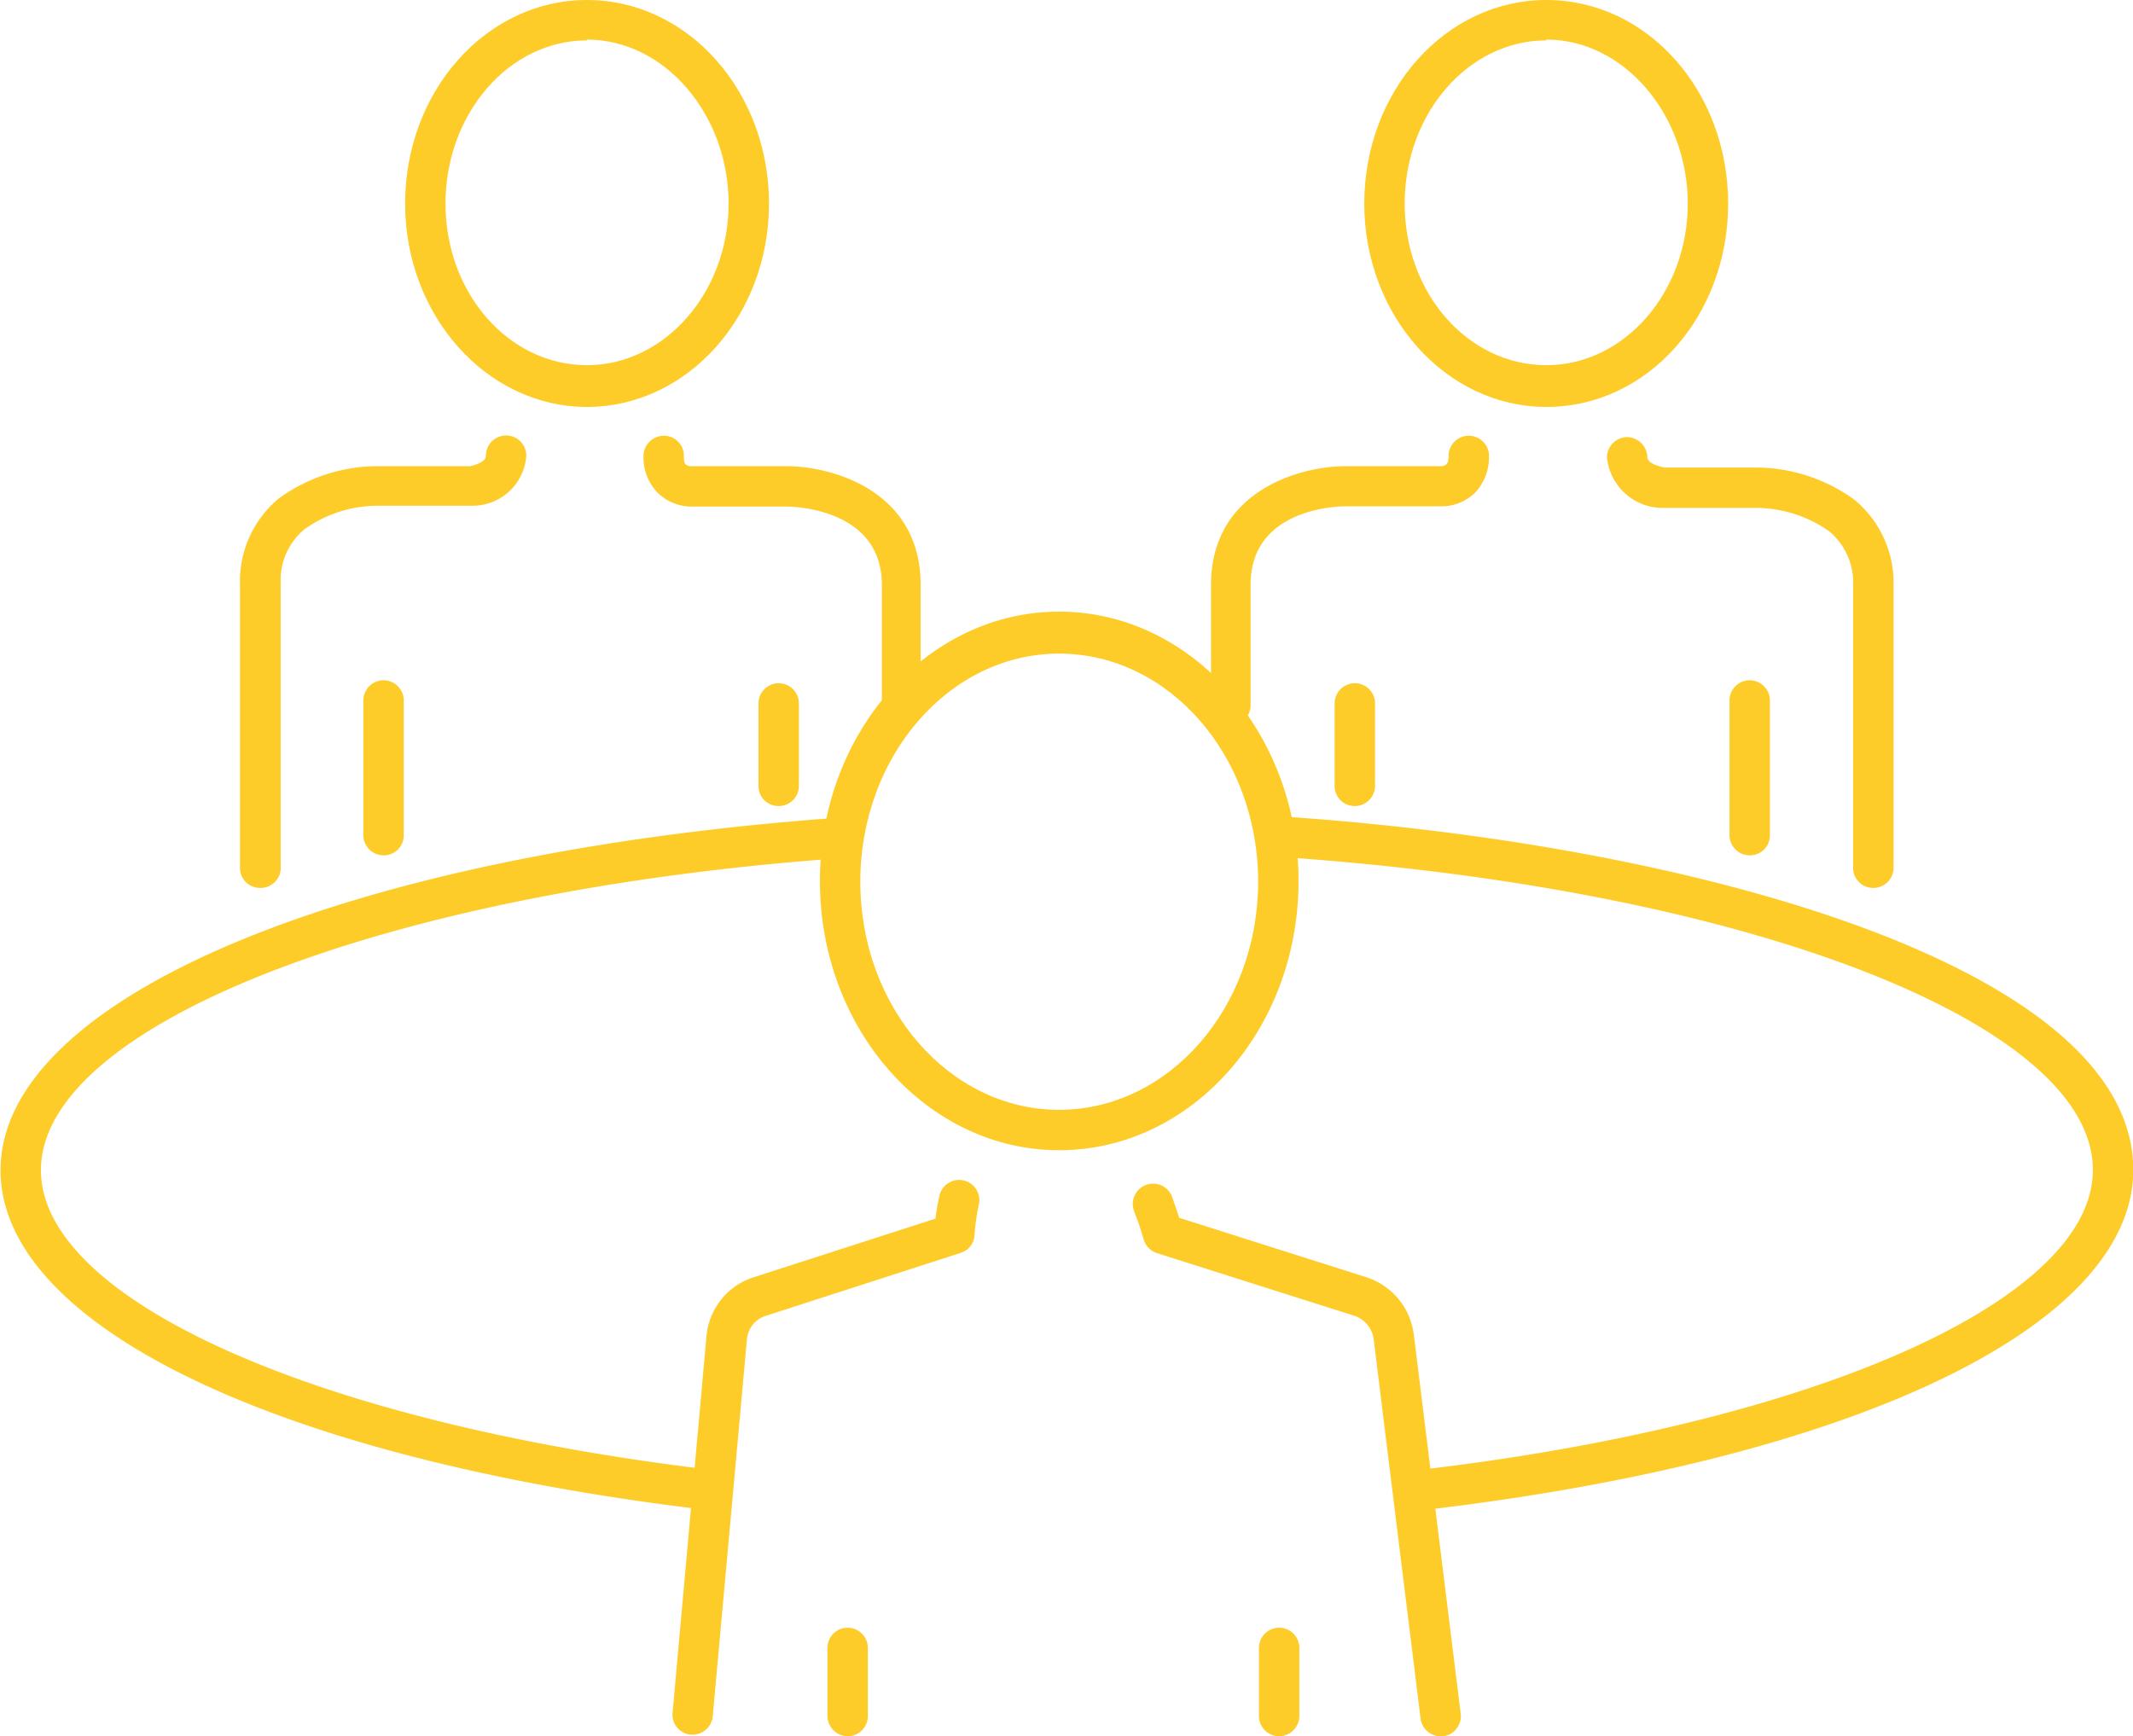
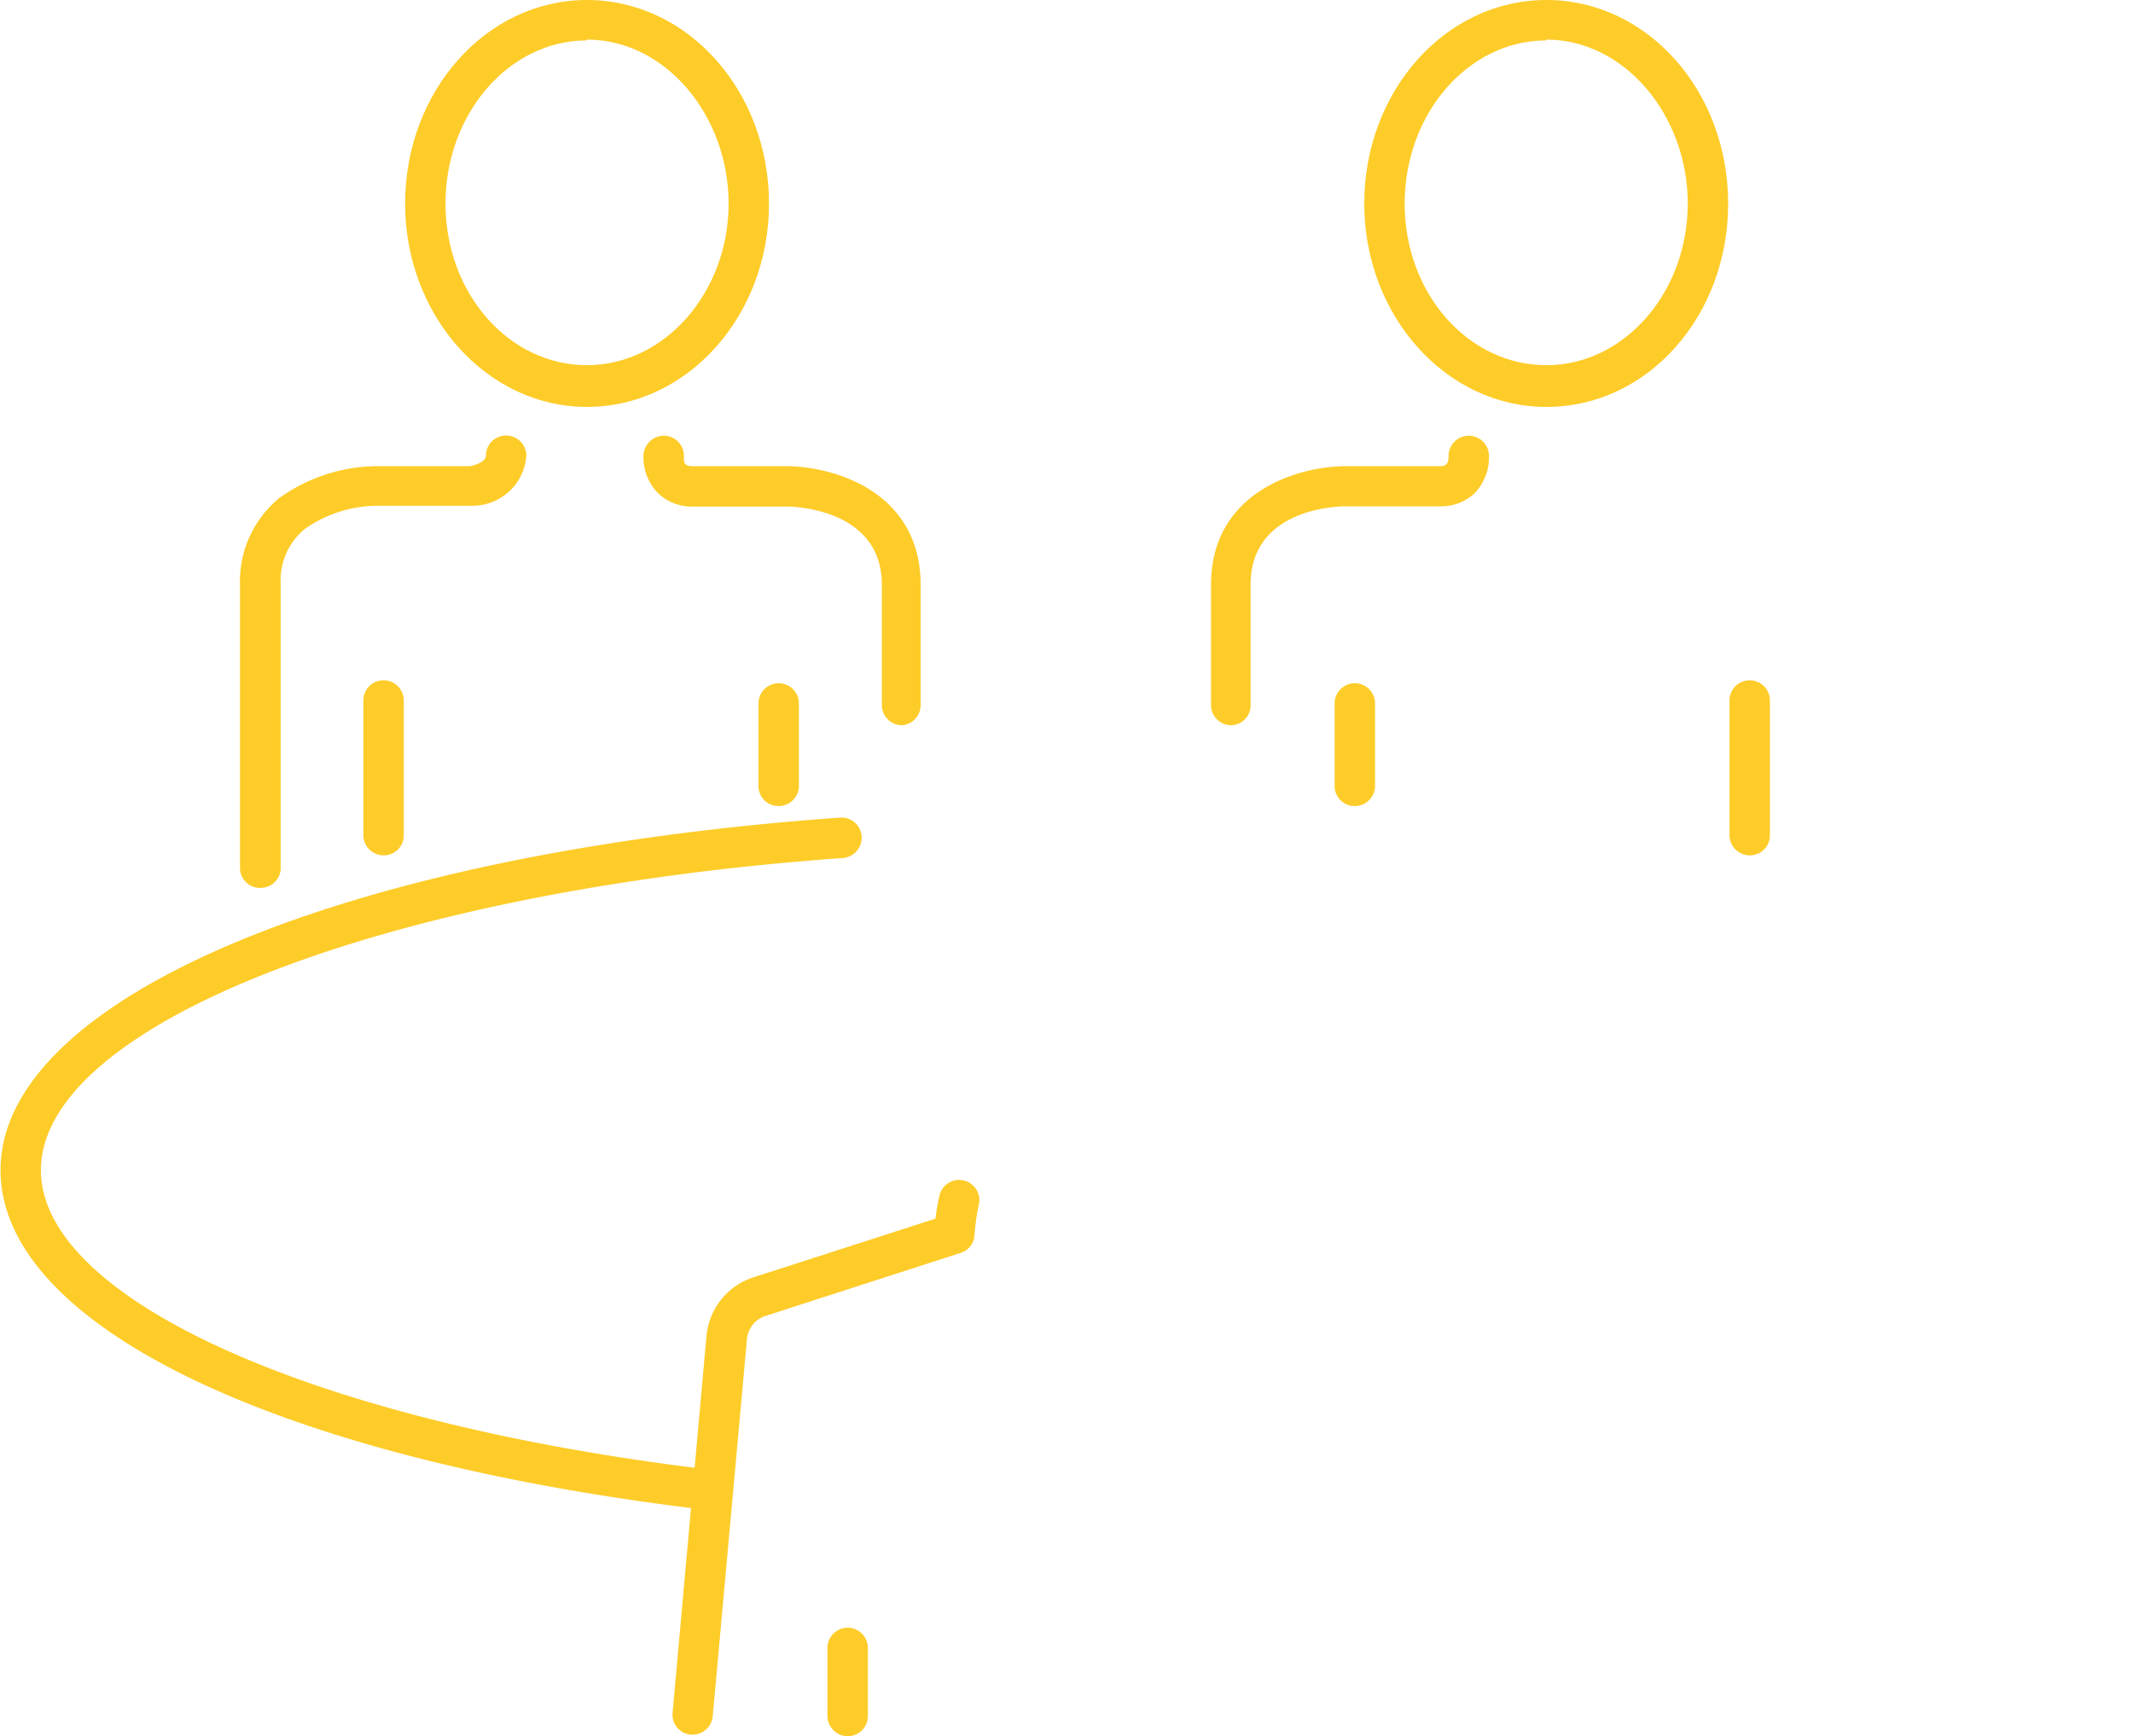
<svg xmlns="http://www.w3.org/2000/svg" id="Слой_1" data-name="Слой 1" viewBox="0 0 79.19 64.46">
  <defs>
    <style>.cls-1{fill:#fecc29;}</style>
  </defs>
  <path class="cls-1" d="M693.06,678.29a.75.75,0,0,1-.75-.75v-5a.75.75,0,0,1,1.5,0v5A.74.74,0,0,1,693.06,678.29Z" transform="translate(-678.82 -646.53)" />
  <path class="cls-1" d="M688.48,679.5a.74.74,0,0,1-.75-.75v-10.5a4,4,0,0,1,1.45-3.22,6.29,6.29,0,0,1,3.57-1.19h3.52s.59-.11.59-.39a.75.75,0,0,1,1.5,0,2,2,0,0,1-2,1.86h-3.6a4.71,4.71,0,0,0-2.62.86,2.45,2.45,0,0,0-.9,2v10.5A.75.75,0,0,1,688.48,679.5Z" transform="translate(-678.82 -646.53)" />
  <path class="cls-1" d="M707.73,676.46a.74.74,0,0,1-.75-.75v-3.06a.75.75,0,0,1,1.5,0v3.06A.75.75,0,0,1,707.73,676.46Z" transform="translate(-678.82 -646.53)" />
  <path class="cls-1" d="M712.31,673.46a.75.75,0,0,1-.75-.75v-4.46c0-2.88-3.38-2.91-3.53-2.91h-3.52a1.8,1.8,0,0,1-1.25-.49,1.88,1.88,0,0,1-.55-1.39.76.76,0,0,1,.75-.75h0a.74.74,0,0,1,.75.75c0,.23,0,.37.29.38H708c1.74,0,5,.92,5,4.41v4.46A.75.75,0,0,1,712.31,673.46Z" transform="translate(-678.82 -646.53)" />
  <path class="cls-1" d="M700.61,661.64c-3.72,0-6.75-3.39-6.75-7.55s3-7.56,6.75-7.56,6.76,3.39,6.76,7.56S704.34,661.64,700.61,661.64Zm0-13.61c-2.89,0-5.25,2.72-5.25,6.06s2.36,6,5.25,6,5.26-2.71,5.26-6S703.51,648,700.61,648Z" transform="translate(-678.82 -646.53)" />
  <path class="cls-1" d="M743.78,678.29a.75.75,0,0,1-.75-.75v-5a.75.75,0,1,1,1.5,0v5A.74.74,0,0,1,743.78,678.29Z" transform="translate(-678.82 -646.53)" />
-   <path class="cls-1" d="M748.37,679.5a.74.74,0,0,1-.75-.75v-10.5a2.48,2.48,0,0,0-.9-2,4.75,4.75,0,0,0-2.63-.86h-3.53a2.08,2.08,0,0,1-2.08-1.87.76.76,0,0,1,.74-.76.77.77,0,0,1,.76.74c0,.29.65.39.66.39h3.45a6.27,6.27,0,0,1,3.57,1.19,4,4,0,0,1,1.46,3.22v10.5A.75.75,0,0,1,748.37,679.5Z" transform="translate(-678.82 -646.53)" />
  <path class="cls-1" d="M729.12,676.46a.74.74,0,0,1-.75-.75v-3.06a.75.75,0,0,1,1.5,0v3.06A.75.75,0,0,1,729.12,676.46Z" transform="translate(-678.82 -646.53)" />
  <path class="cls-1" d="M724.53,673.46a.75.75,0,0,1-.75-.75v-4.46c0-3.49,3.29-4.41,5-4.41h3.52c.25,0,.3-.15.3-.38a.75.75,0,0,1,.75-.75h0a.75.75,0,0,1,.75.75,1.92,1.92,0,0,1-.54,1.39,1.8,1.8,0,0,1-1.28.48h-3.5c-.36,0-3.53.1-3.53,2.91v4.46A.74.74,0,0,1,724.53,673.46Z" transform="translate(-678.82 -646.53)" />
  <path class="cls-1" d="M736.23,661.64c-3.73,0-6.76-3.39-6.76-7.55s3-7.56,6.76-7.56,6.75,3.39,6.75,7.56S740,661.64,736.23,661.64Zm0-13.61c-2.9,0-5.26,2.72-5.26,6.06s2.36,6,5.26,6,5.25-2.71,5.25-6S739.12,648,736.23,648Z" transform="translate(-678.82 -646.53)" />
-   <path class="cls-1" d="M731.61,702.61a.75.75,0,0,1-.09-1.5c14.72-1.72,25-6.31,25-11.14,0-5.48-13-10.48-30.32-11.63a.75.75,0,1,1,.1-1.5c15.28,1,31.72,5.56,31.72,13.13,0,5.8-10.33,10.76-26.33,12.63Z" transform="translate(-678.82 -646.53)" />
  <path class="cls-1" d="M705.07,702.59H705c-15.89-1.89-26.16-6.84-26.16-12.61,0-6.39,12.82-11.78,31.16-13.09a.75.75,0,0,1,.81.7.76.76,0,0,1-.7.8c-17,1.21-29.77,6.2-29.77,11.59,0,4.81,10.22,9.38,24.84,11.12a.75.75,0,0,1,.65.84A.75.75,0,0,1,705.07,702.59Z" transform="translate(-678.82 -646.53)" />
  <path class="cls-1" d="M704.54,710.94h-.07a.74.74,0,0,1-.68-.81l1.26-14a2.53,2.53,0,0,1,1.74-2.17l6.76-2.18a7.62,7.62,0,0,1,.16-.9.75.75,0,0,1,1.46.33,8,8,0,0,0-.17,1.18.73.73,0,0,1-.51.66l-7.24,2.34a1,1,0,0,0-.7.88l-1.27,14A.75.75,0,0,1,704.54,710.94Z" transform="translate(-678.82 -646.53)" />
-   <path class="cls-1" d="M732.3,711a.75.75,0,0,1-.74-.66l-1.74-14.07a1.06,1.06,0,0,0-.74-.89l-7.31-2.32a.76.76,0,0,1-.49-.51c-.13-.44-.19-.61-.29-.87l-.07-.19a.75.75,0,0,1,1.42-.51l.06.18c.07.2.13.36.2.59l6.93,2.2a2.57,2.57,0,0,1,1.78,2.14l1.74,14.07a.75.75,0,0,1-.65.84Z" transform="translate(-678.82 -646.53)" />
  <path class="cls-1" d="M710.29,711a.76.76,0,0,1-.75-.75v-2.53a.75.75,0,1,1,1.5,0v2.53A.75.75,0,0,1,710.29,711Z" transform="translate(-678.82 -646.53)" />
-   <path class="cls-1" d="M726.31,711a.75.75,0,0,1-.75-.75v-2.53a.75.75,0,1,1,1.5,0v2.53A.76.76,0,0,1,726.31,711Z" transform="translate(-678.82 -646.53)" />
-   <path class="cls-1" d="M718.14,689.24c-4.89,0-8.88-4.47-8.88-10s4-10,8.88-10,8.89,4.47,8.89,10S723.05,689.24,718.14,689.24Zm0-18.44c-4.07,0-7.38,3.8-7.38,8.47s3.31,8.47,7.38,8.47,7.39-3.8,7.39-8.47S722.22,670.8,718.14,670.8Z" transform="translate(-678.82 -646.53)" />
</svg>